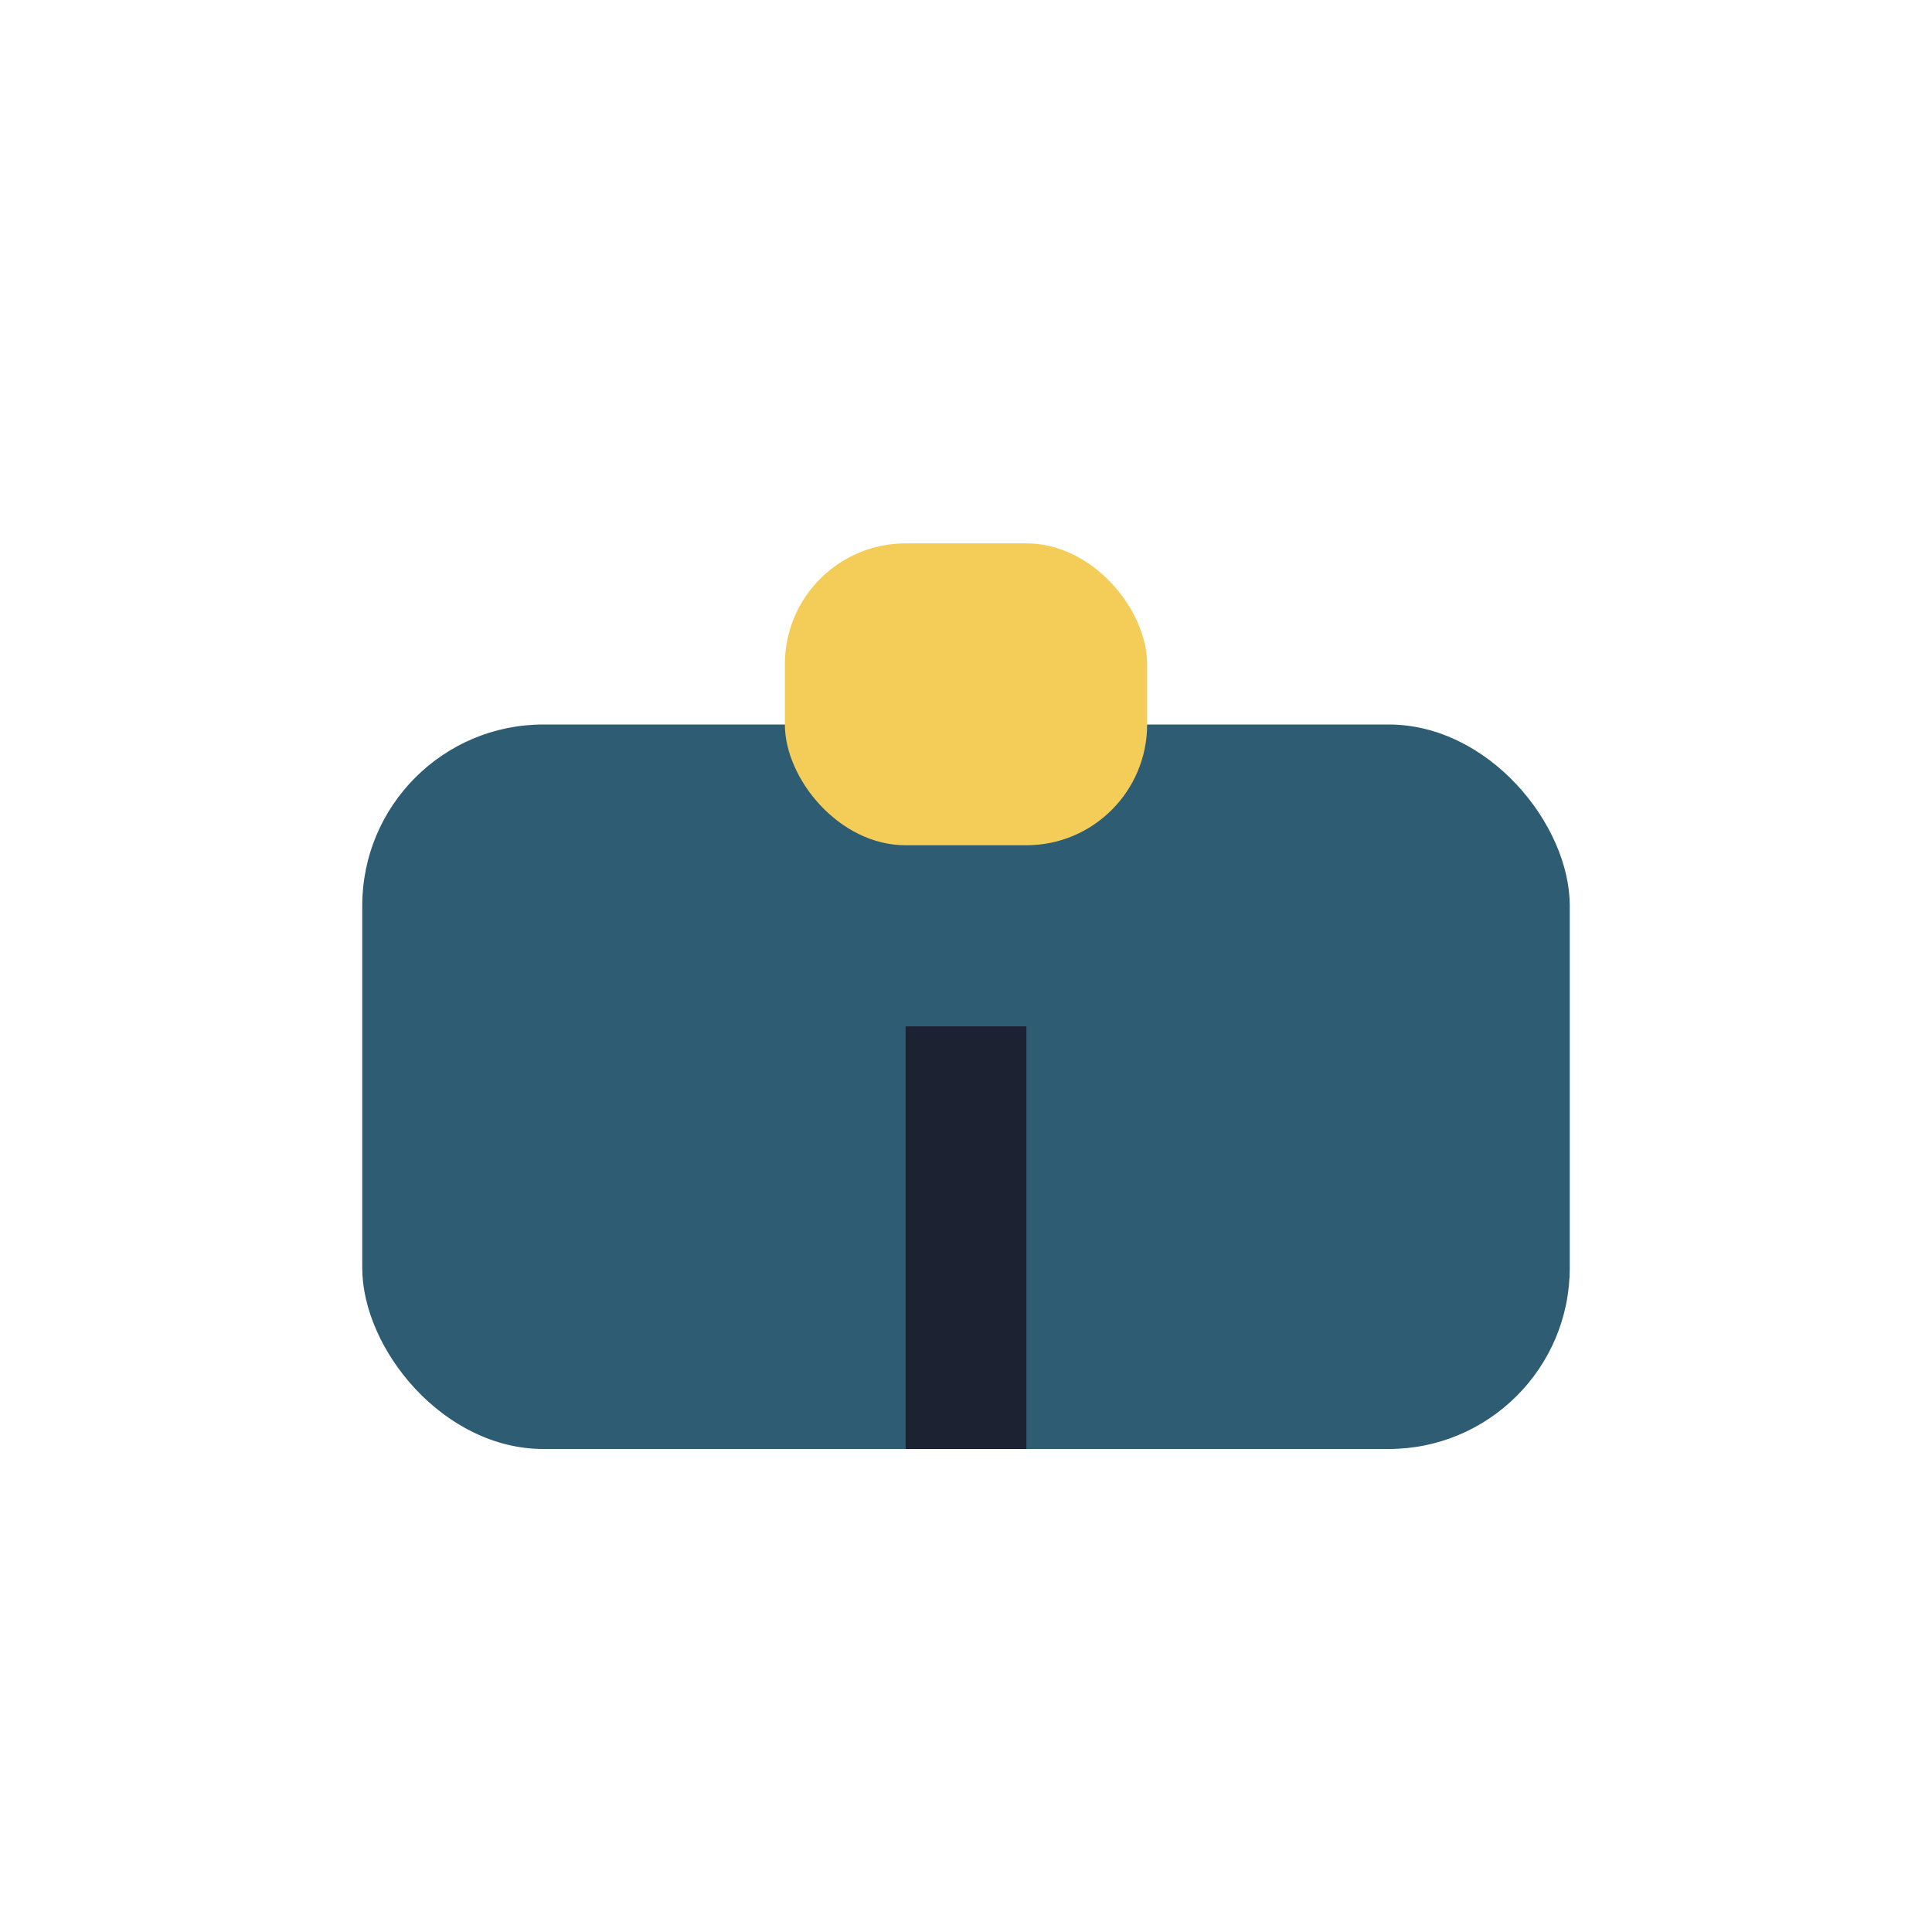
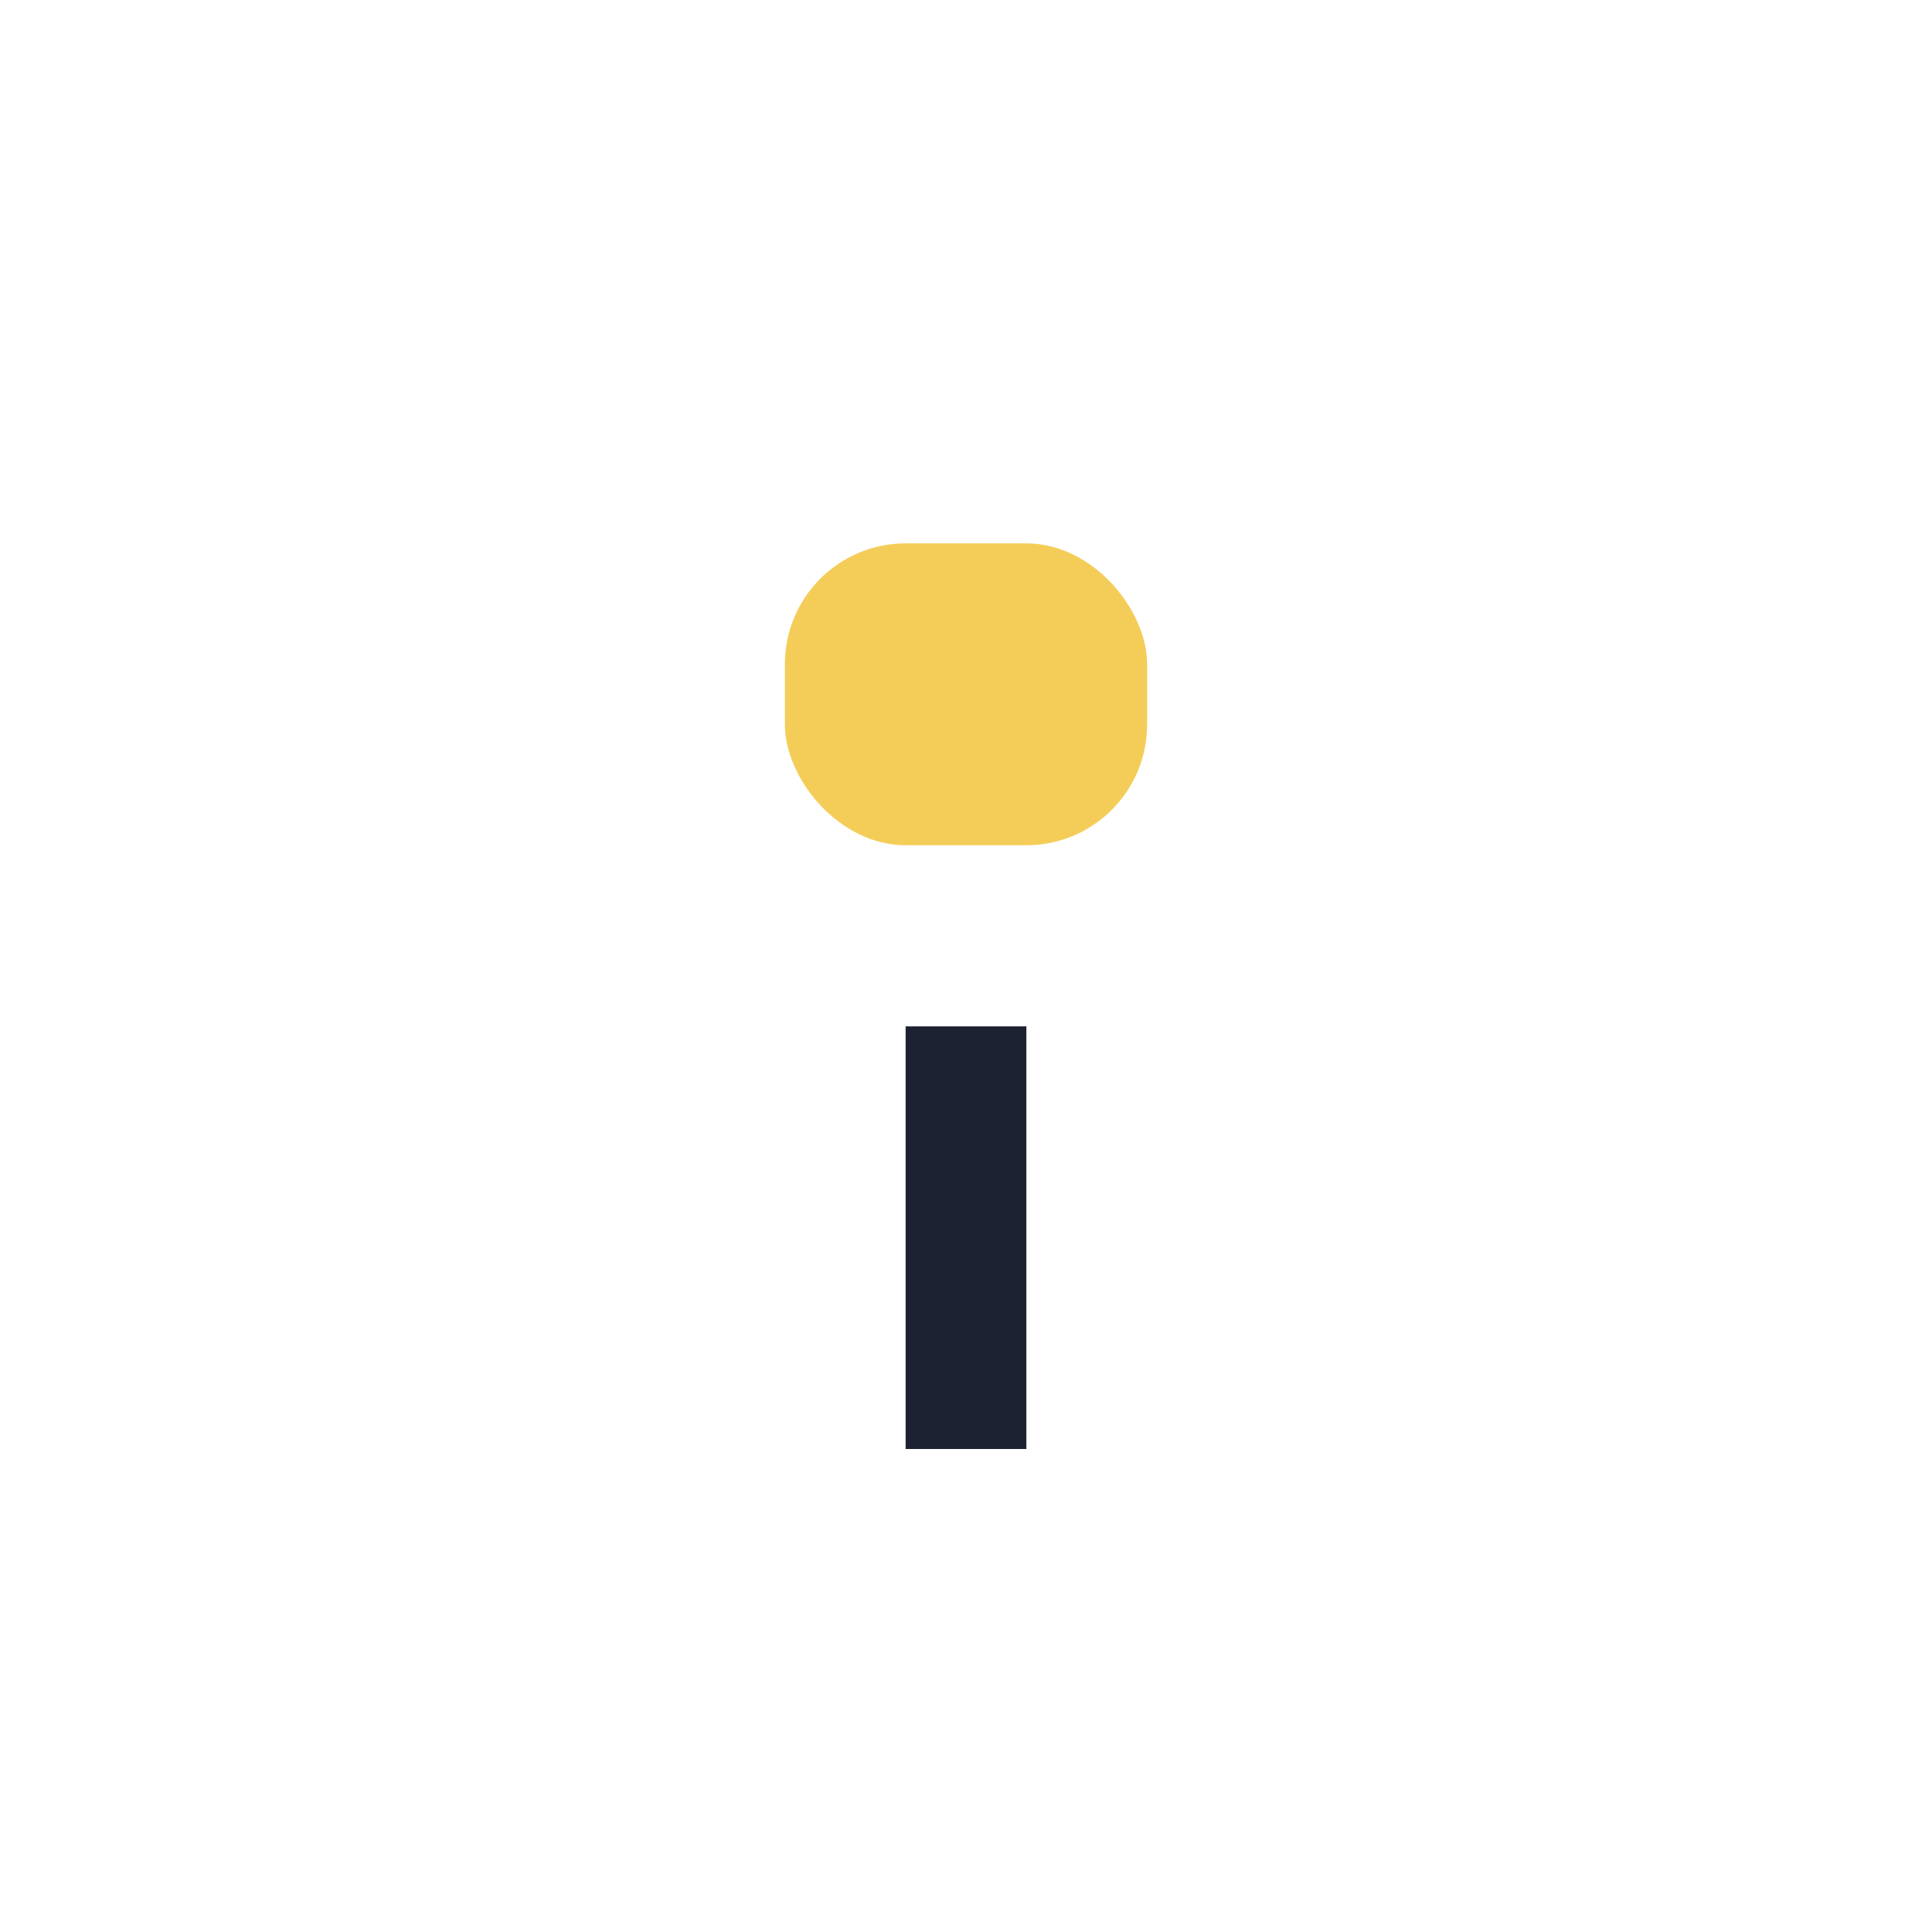
<svg xmlns="http://www.w3.org/2000/svg" width="32" height="32" viewBox="0 0 32 32">
-   <rect x="6" y="12" width="20" height="12" rx="3" fill="#2E5C72" />
  <rect x="13" y="9" width="6" height="5" rx="2" fill="#F4CD59" />
  <path d="M16 24v-7" stroke="#1D2233" stroke-width="2" />
</svg>